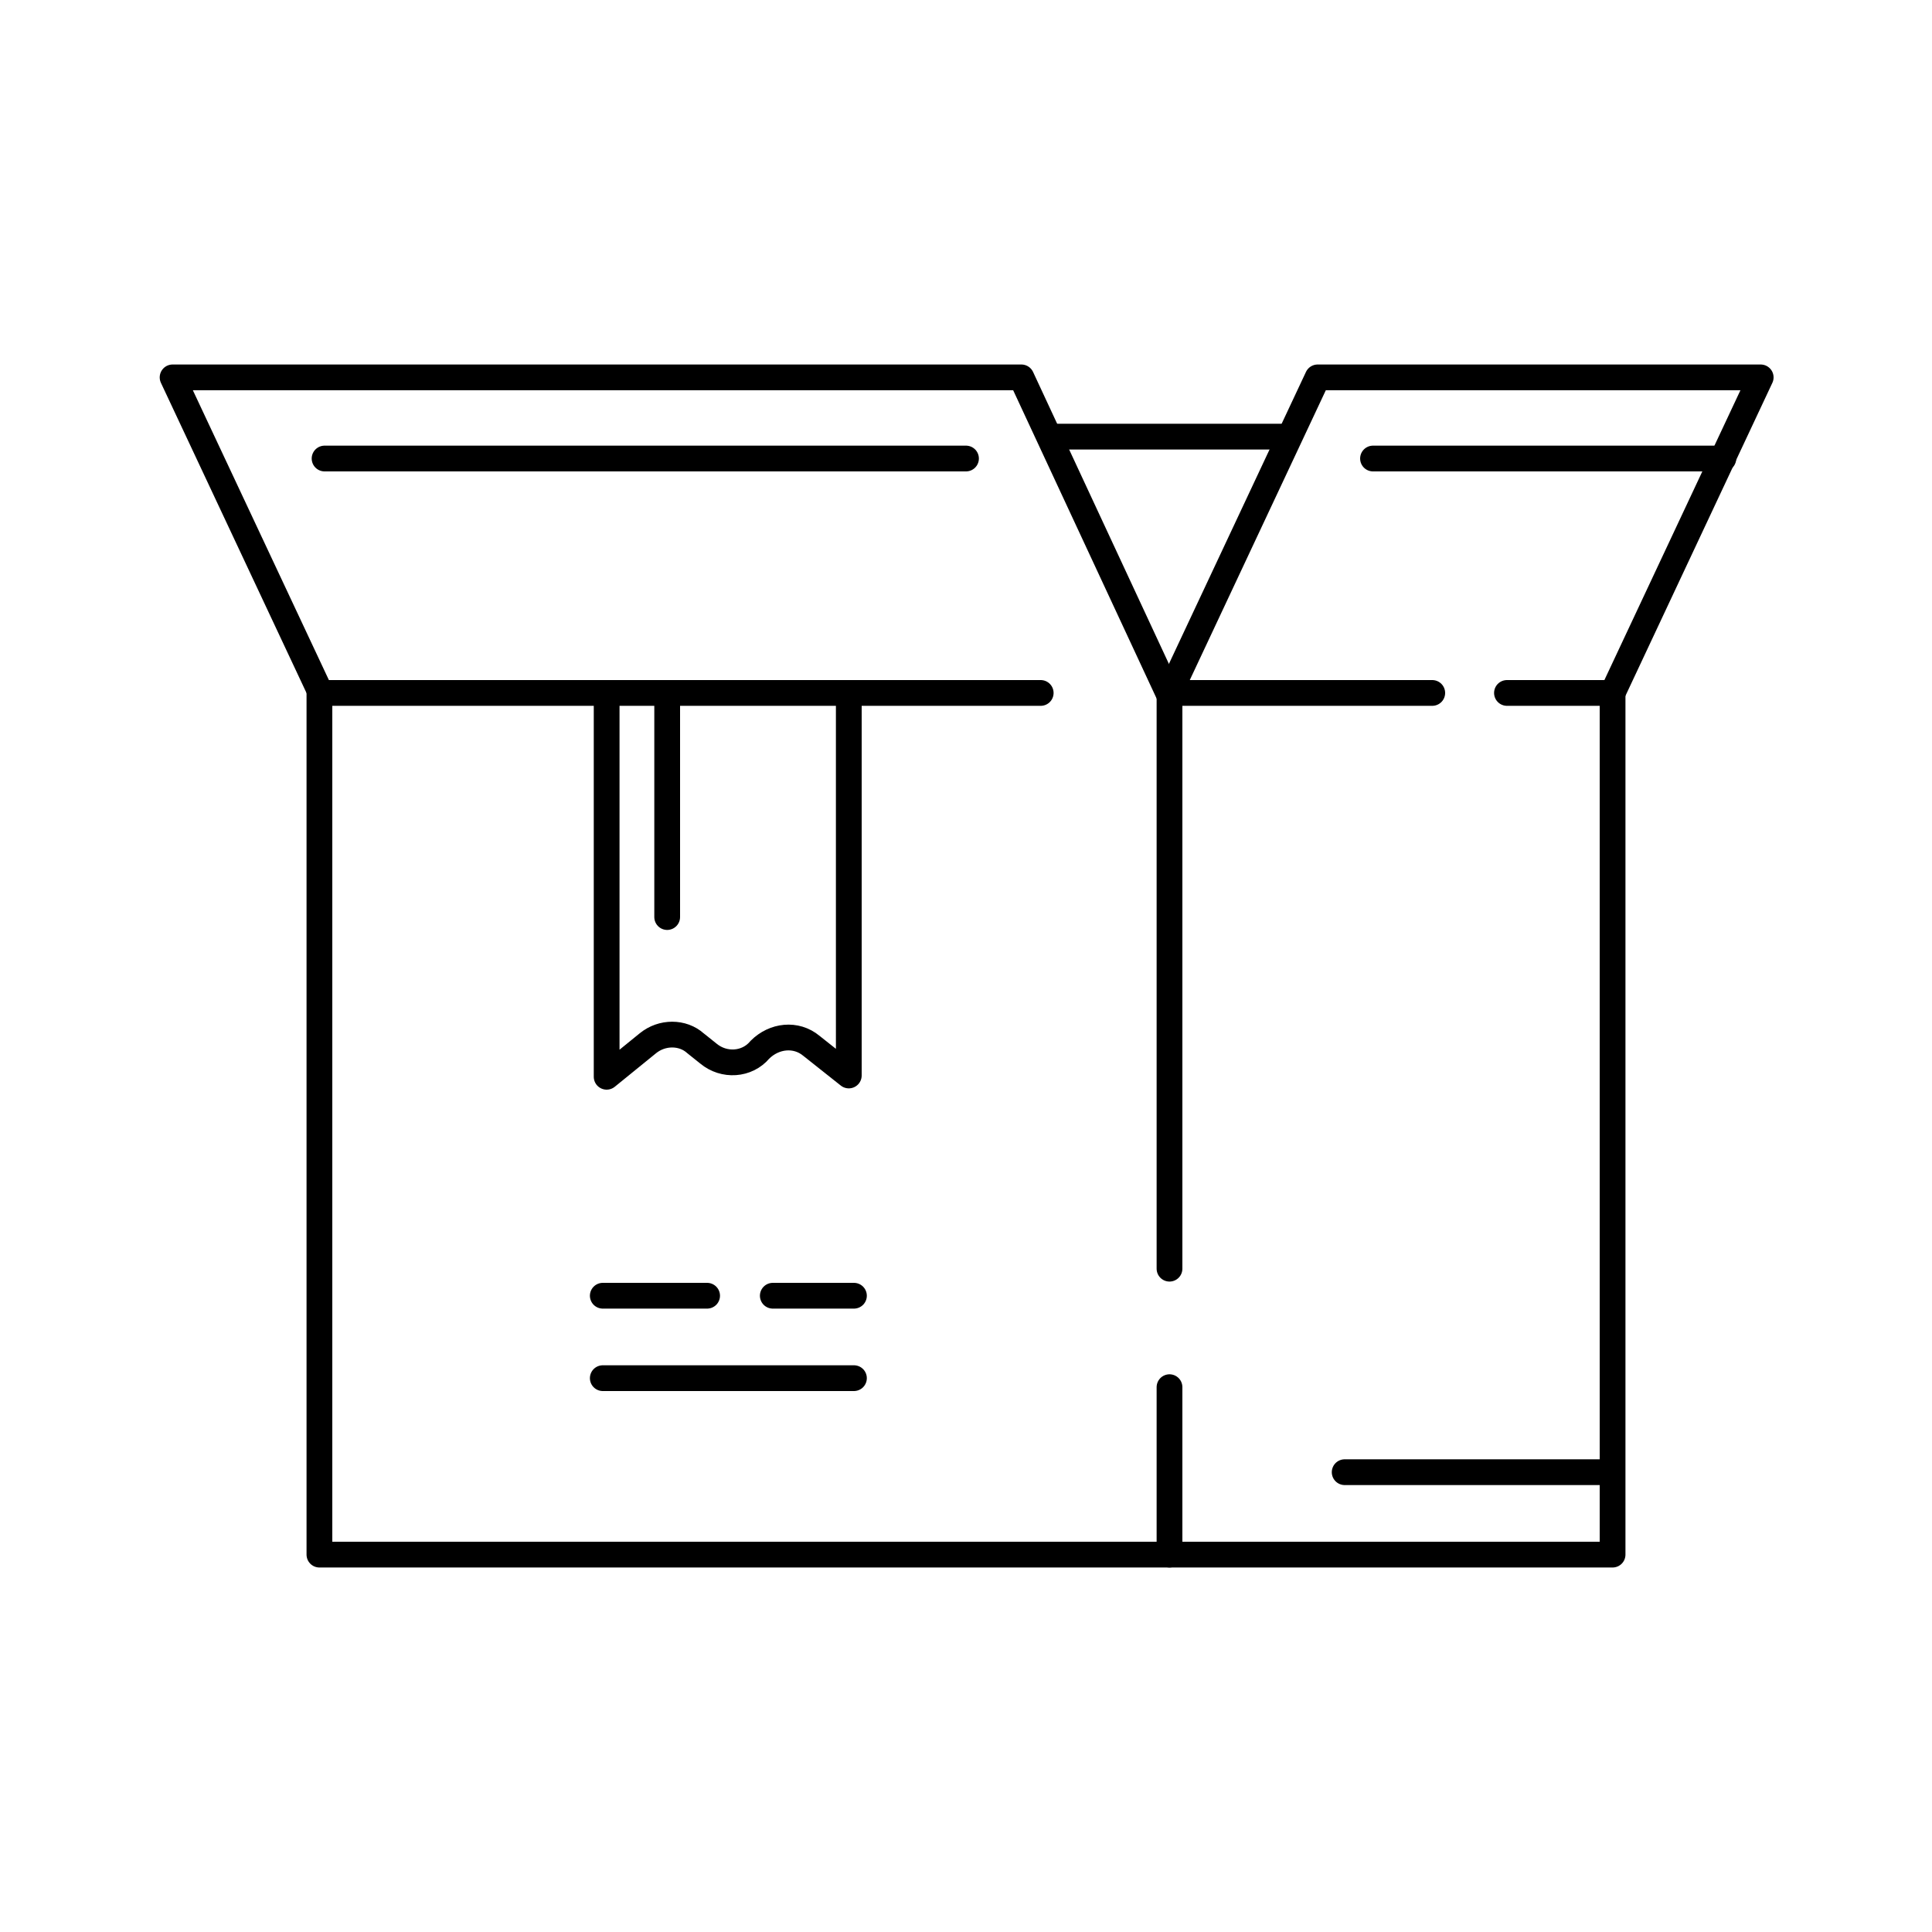
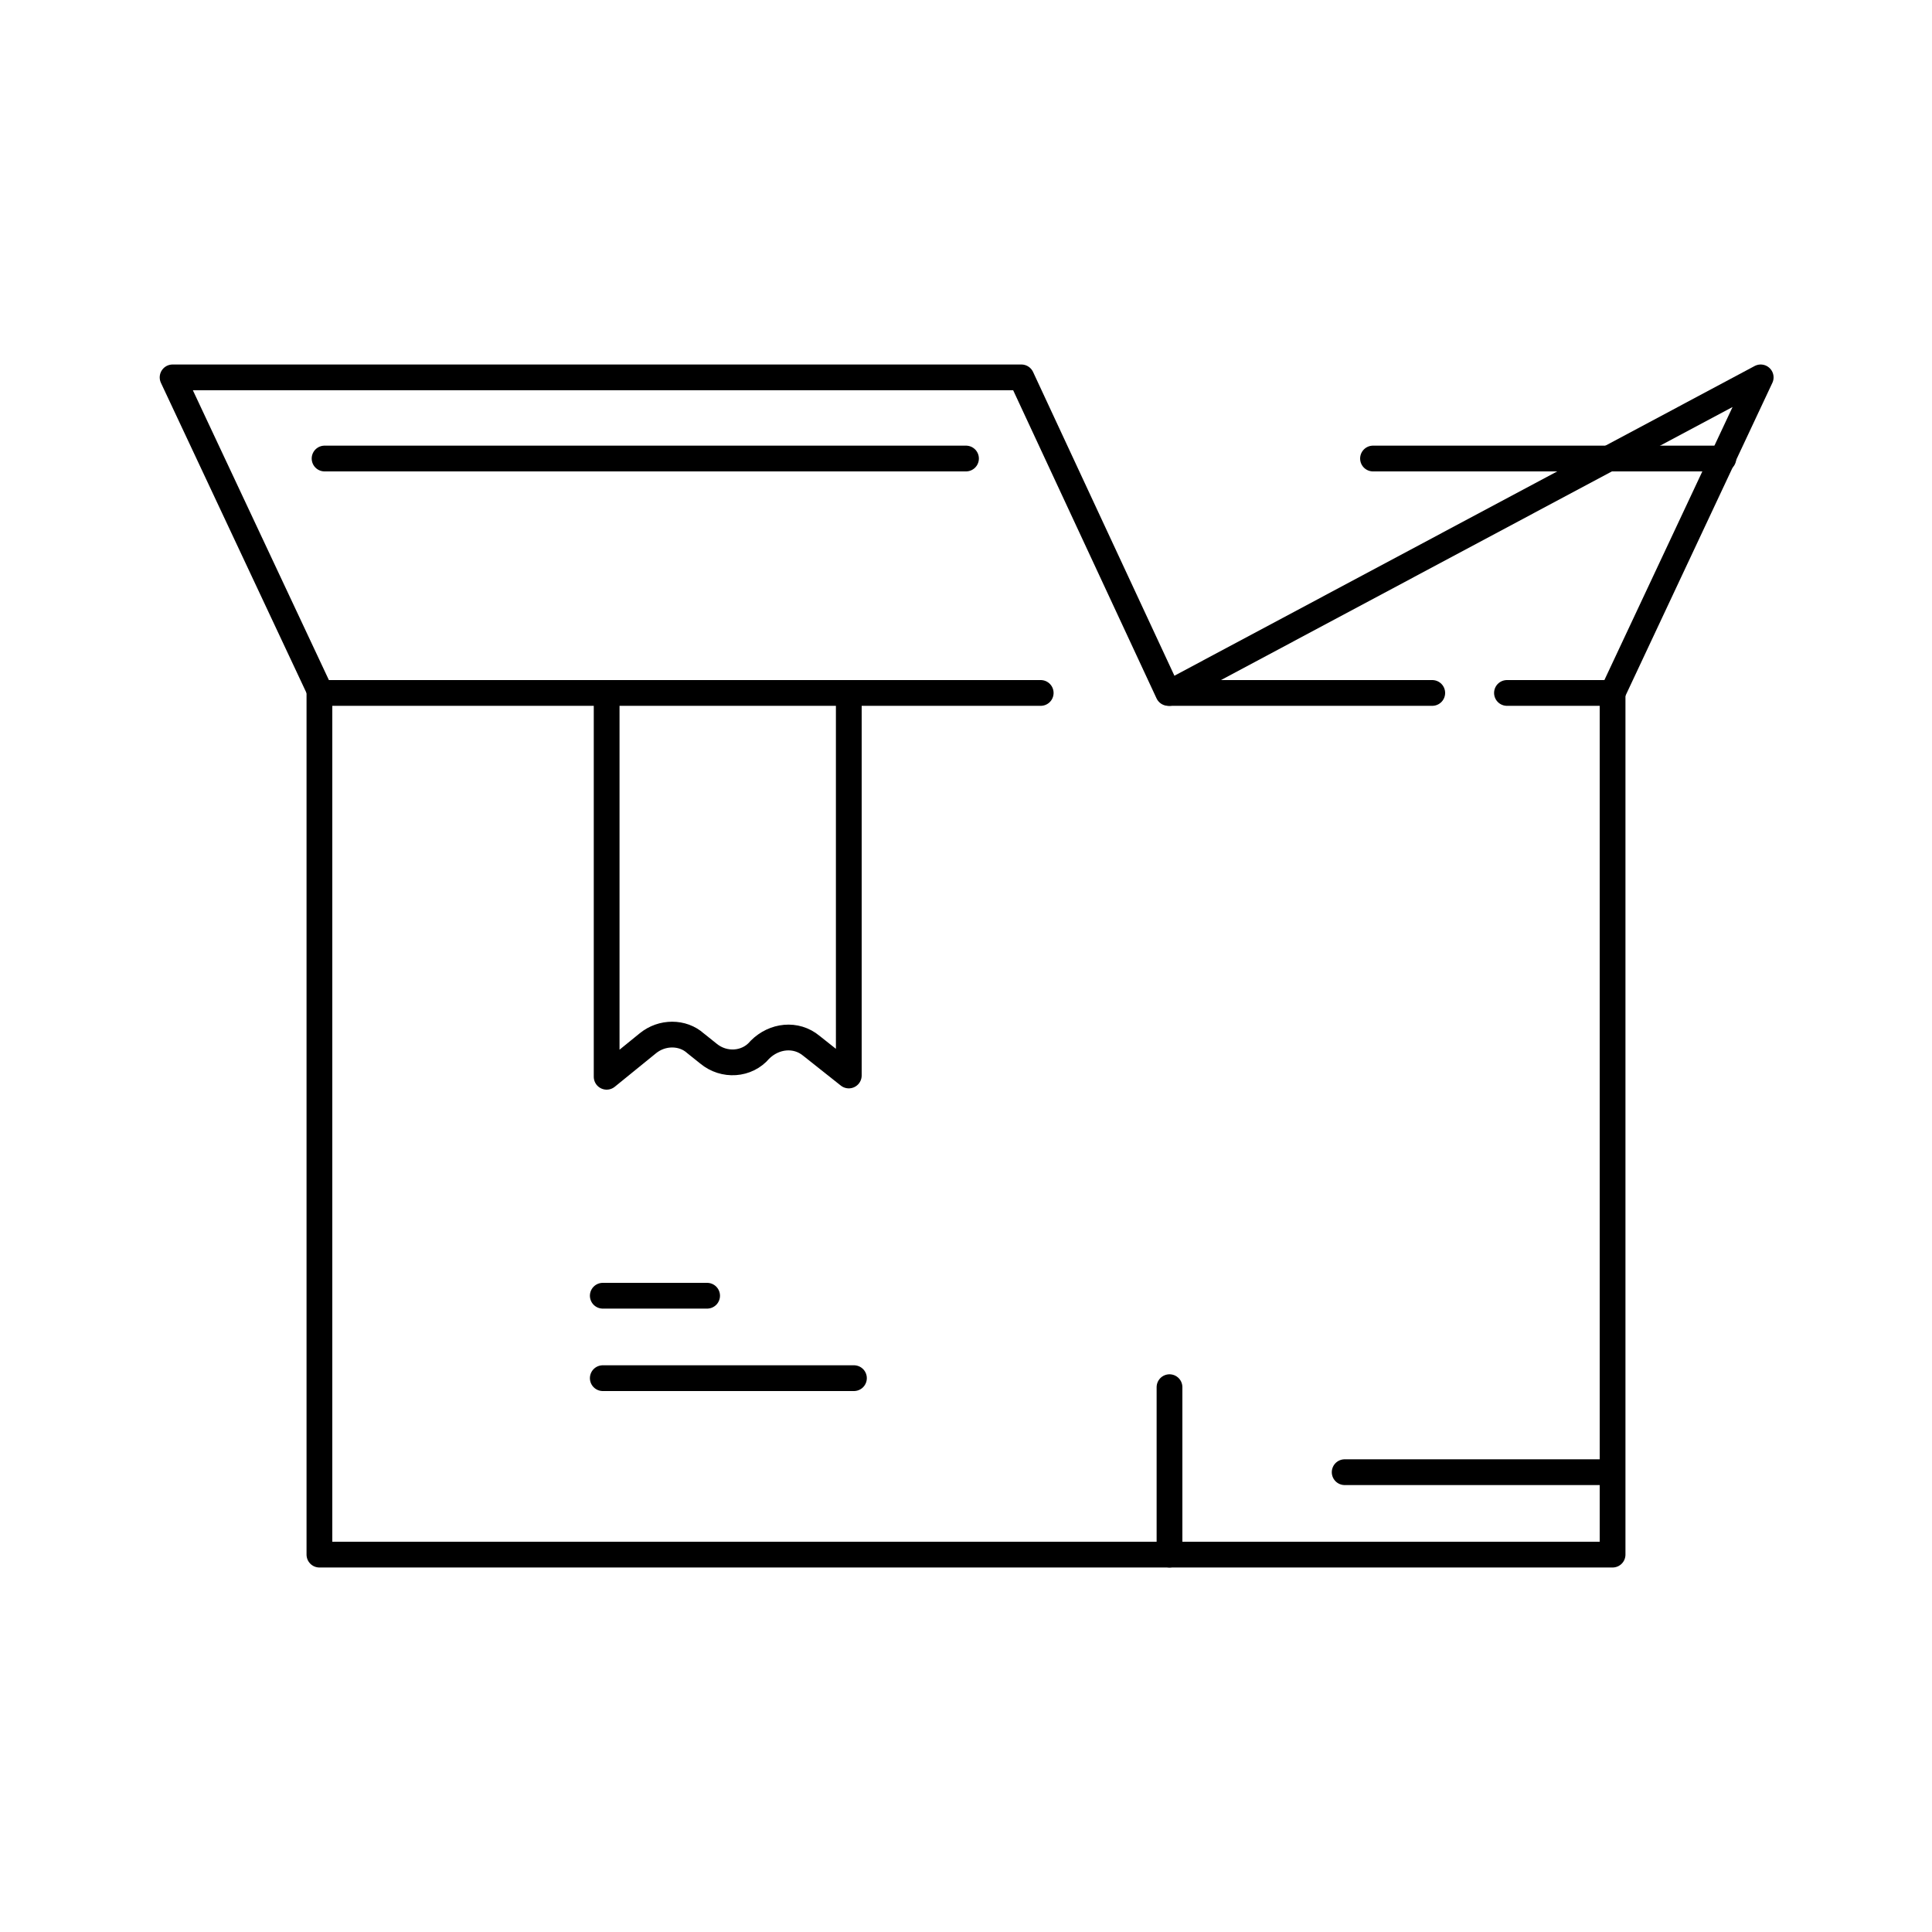
<svg xmlns="http://www.w3.org/2000/svg" version="1.1" id="Layer_1" x="0px" y="0px" viewBox="0 0 150 150" style="enable-background:new 0 0 150 150;" xml:space="preserve">
  <style type="text/css">
	.st0{fill:none;stroke:#000000;stroke-width:2;stroke-linecap:round;stroke-linejoin:round;stroke-miterlimit:10;}
</style>
  <g>
    <polyline class="st0" points="125.2,53.8 125.2,120.7 24.8,120.7 24.8,53.8  " />
    <path class="st0" d="M47.1,53.8v29.8l3.2-2.6c1.1-0.9,2.7-0.9,3.7,0l1,0.8c1.2,1,3,0.9,4-0.3l0,0c1.1-1.1,2.8-1.3,4-0.3l2.9,2.3   V53.8" />
    <line class="st0" x1="66.3" y1="107" x2="46.8" y2="107" />
-     <line class="st0" x1="66.3" y1="100.6" x2="60" y2="100.6" />
    <line class="st0" x1="54.9" y1="100.6" x2="46.8" y2="100.6" />
-     <line class="st0" x1="51.8" y1="53.8" x2="51.8" y2="71.2" />
-     <line class="st0" x1="90.8" y1="53.8" x2="90.8" y2="98.5" />
    <line class="st0" x1="90.8" y1="107.7" x2="90.8" y2="120.7" />
    <polyline class="st0" points="80.8,53.8 24.9,53.8 13.4,29.3 79.3,29.3 90.7,53.8 111.2,53.8  " />
-     <line class="st0" x1="99.9" y1="33.9" x2="81.5" y2="33.9" />
    <line class="st0" x1="104.4" y1="114.3" x2="124.9" y2="114.3" />
    <line class="st0" x1="75" y1="35.6" x2="25.2" y2="35.6" />
    <line class="st0" x1="133.8" y1="35.6" x2="106.6" y2="35.6" />
-     <path class="st0" d="M117,53.8c0,0,7.1,0,8.2,0l11.5-24.5h-34.4L90.8,53.8" />
+     <path class="st0" d="M117,53.8c0,0,7.1,0,8.2,0l11.5-24.5L90.8,53.8" />
  </g>
</svg>